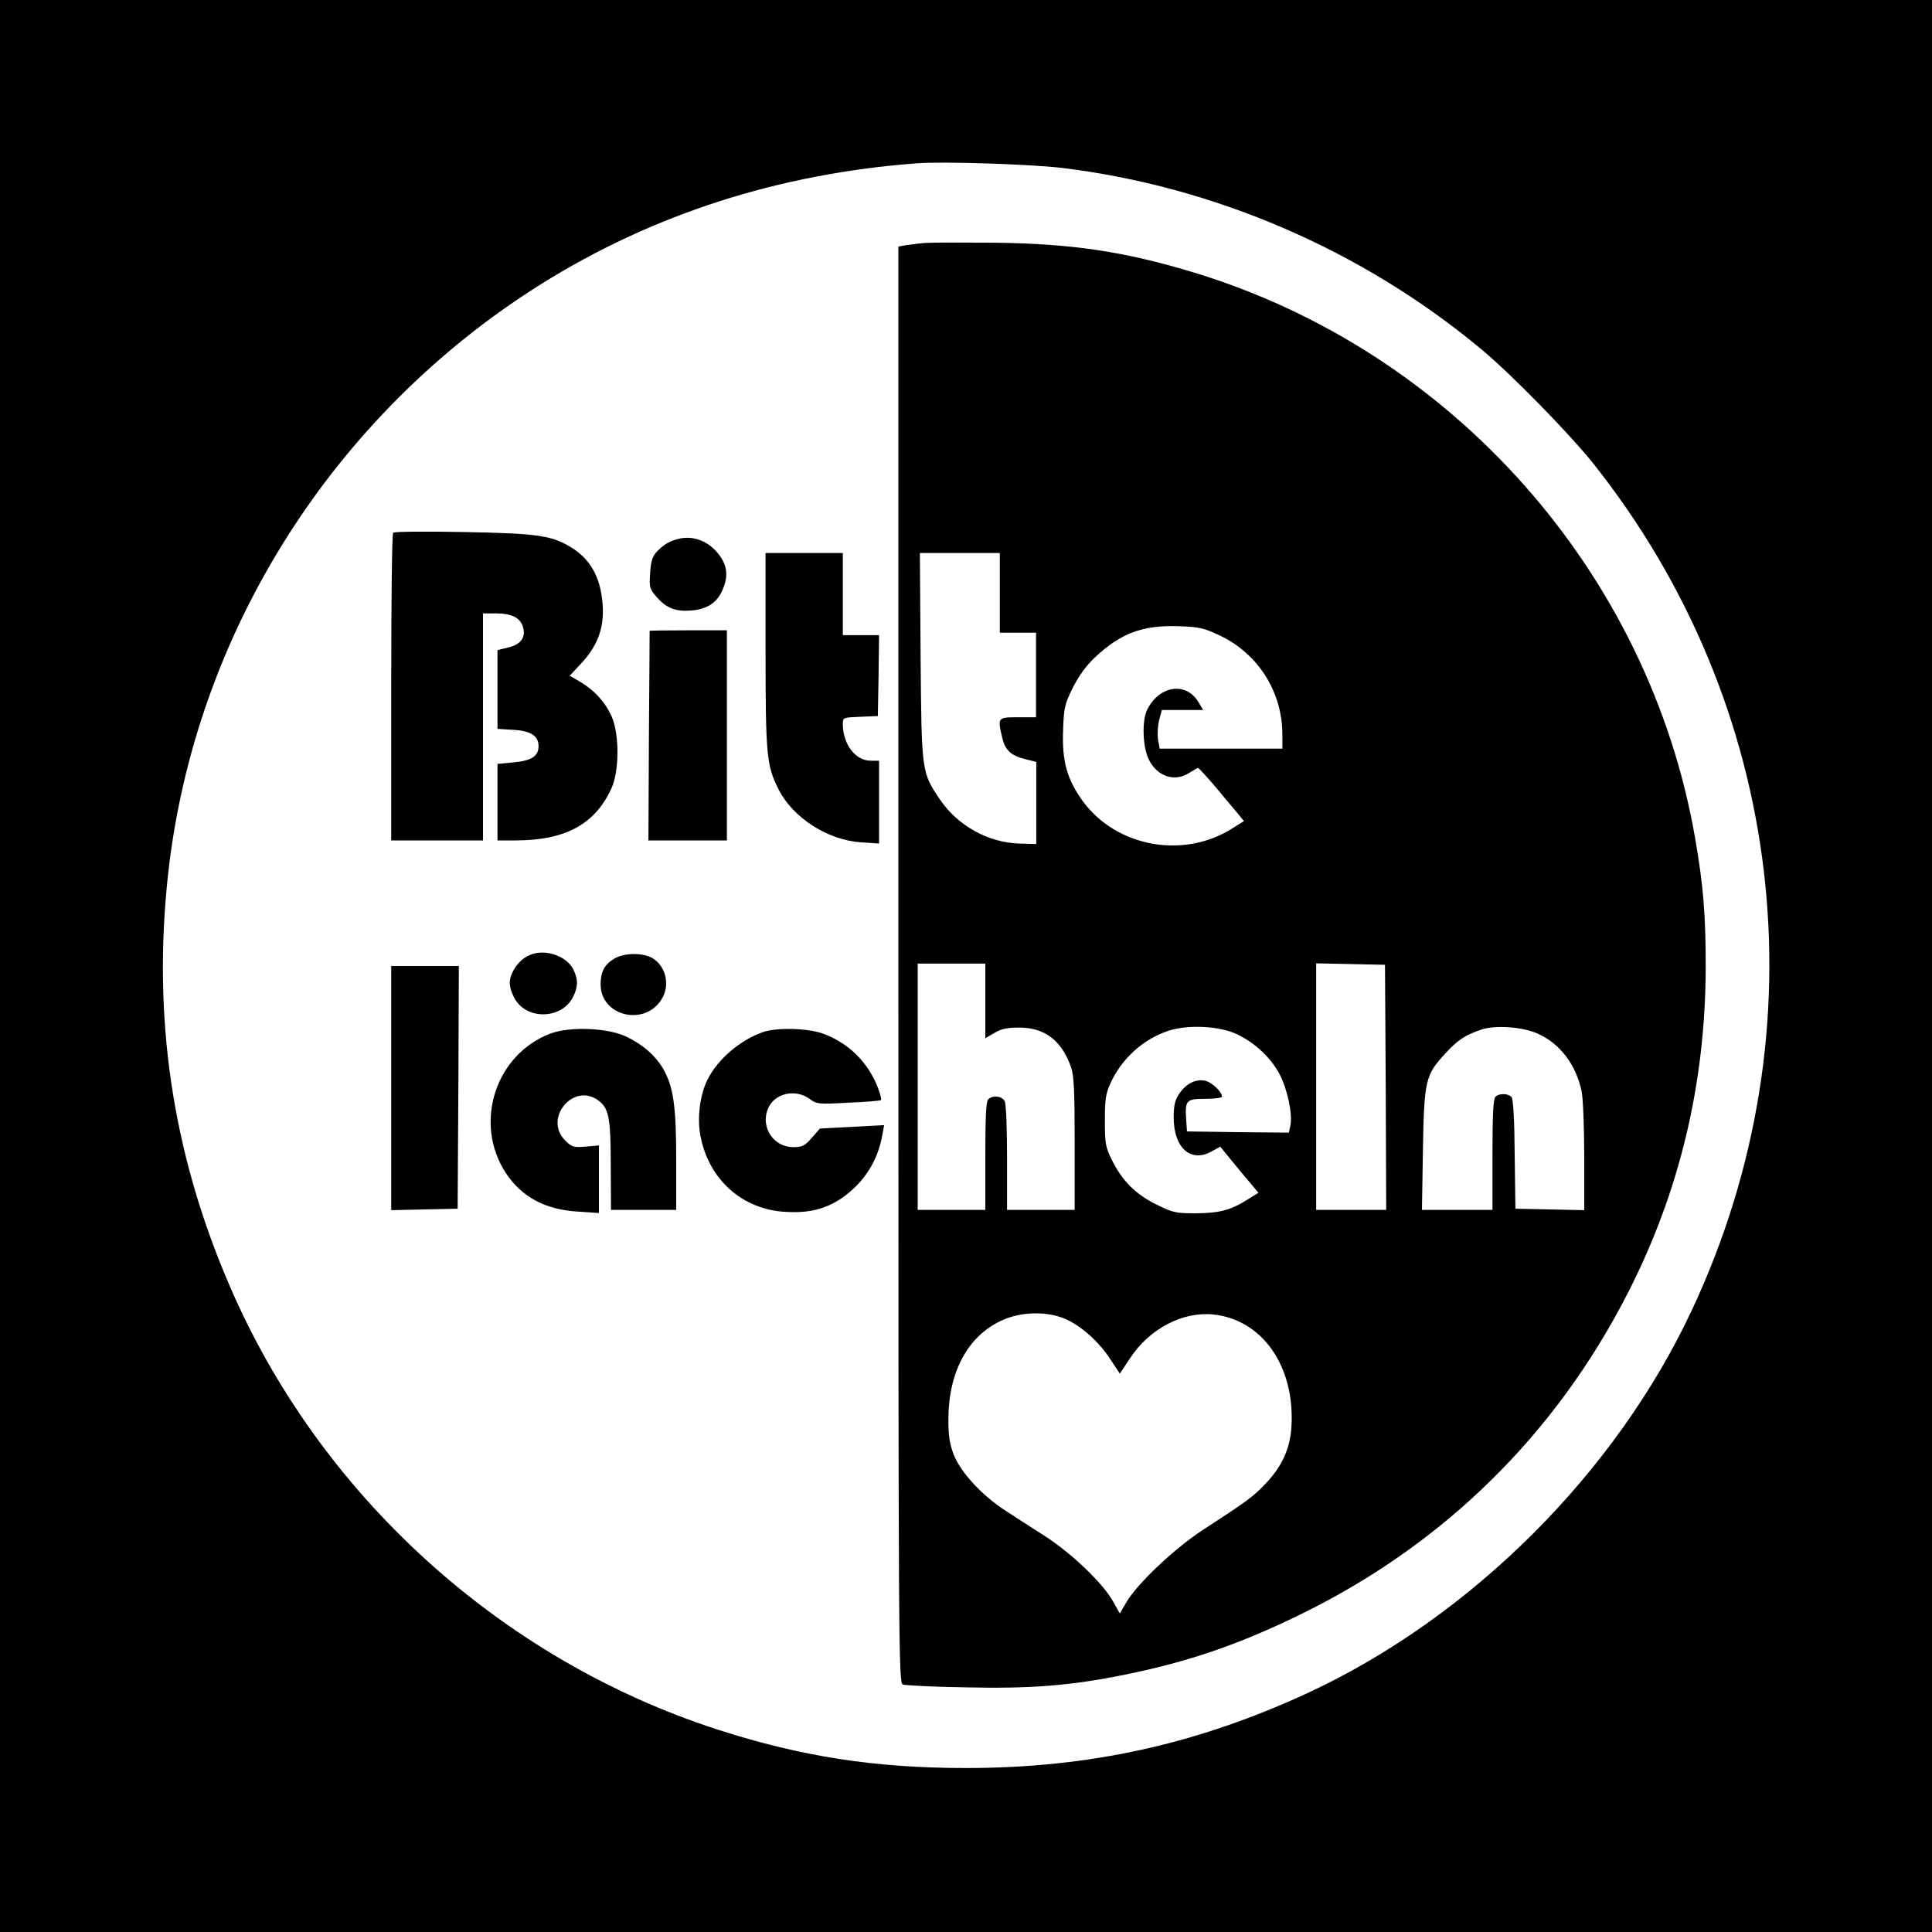
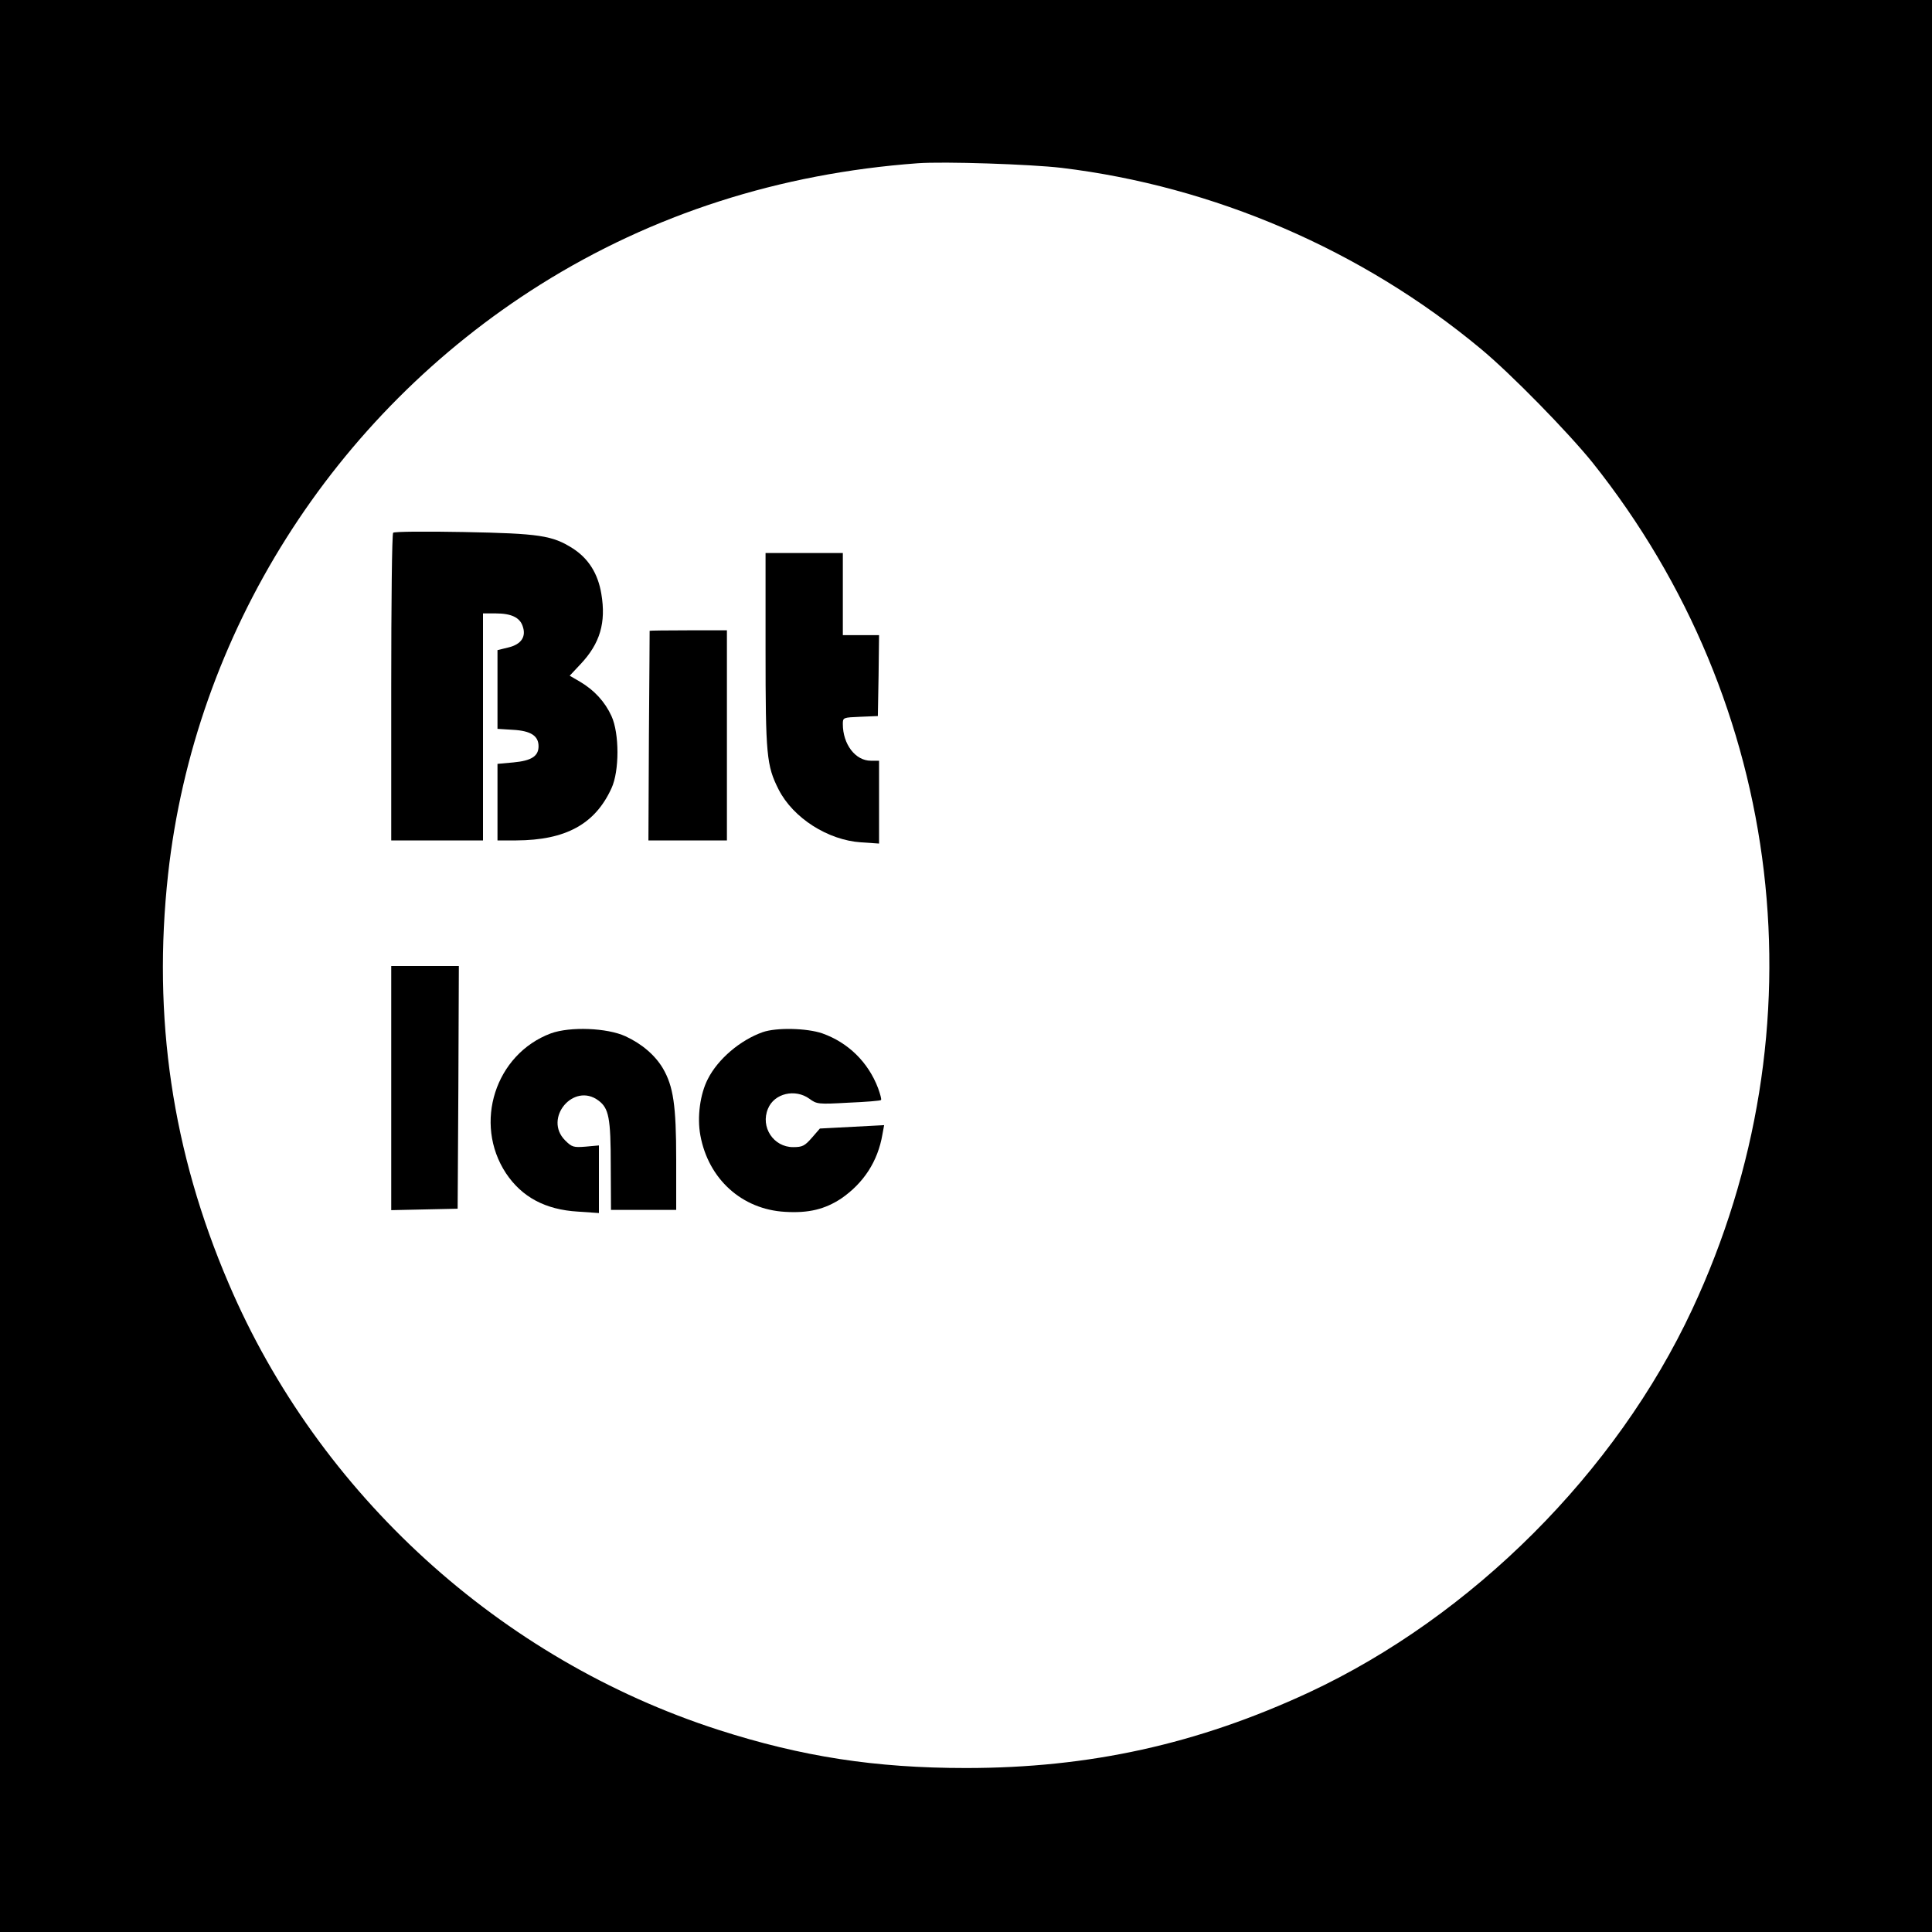
<svg xmlns="http://www.w3.org/2000/svg" version="1.0" width="800pt" height="800pt" viewBox="0 0 800 800" preserveAspectRatio="xMidYMid meet">
  <g transform="translate(0,800) scale(0.1,-0.1)" fill="#000000" stroke="none">
    <path d="M0 4000 l0 -4000 4000 0 4000 0 0 4000 0 4000 -4000 0 -4000 0 0 -4000z m4395 3305 c631 -76 1244 -340 1735 -748 126 -104 363 -347 464 -472 798 -1001 957 -2344 413 -3507 -315 -675 -912 -1271 -1587 -1586 -461 -214 -908 -313 -1420 -313 -376 0 -680 47 -1025 158 -903 291 -1656 976 -2028 1848 -234 545 -316 1103 -251 1695 110 996 682 1902 1542 2442 464 291 990 460 1562 502 108 8 467 -4 595 -19z" />
-     <path d="M3830 6994 c-25 -2 -60 -7 -77 -9 l-33 -6 0 -2973 c0 -2823 1 -2974 18 -2981 9 -4 127 -10 262 -12 270 -6 432 7 655 52 268 54 480 127 740 255 587 289 1047 742 1345 1325 215 420 322 869 323 1350 0 218 -10 340 -44 535 -191 1100 -1005 2018 -2080 2343 -282 85 -498 118 -819 122 -135 1 -265 1 -290 -1z m310 -1449 l0 -165 75 0 75 0 0 -175 0 -175 -75 0 c-84 0 -85 -1 -65 -84 11 -51 36 -75 94 -89 l47 -12 0 -170 0 -170 -69 2 c-130 3 -258 75 -331 184 -75 112 -75 111 -79 592 l-3 427 166 0 165 0 0 -165z m912 -177 c159 -76 258 -234 258 -410 l0 -58 -254 0 -254 0 -7 39 c-3 21 -1 57 5 80 l11 41 85 0 86 0 -19 32 c-50 85 -159 71 -211 -27 -25 -46 -21 -159 6 -212 36 -70 107 -92 167 -53 17 11 33 20 36 20 3 0 35 -35 71 -77 36 -43 77 -93 92 -110 l27 -33 -48 -30 c-202 -128 -479 -78 -619 112 -65 89 -87 167 -82 292 3 94 6 109 40 178 25 49 56 92 90 124 108 102 198 136 350 131 86 -3 104 -8 170 -39z m-972 -1513 l0 -154 38 22 c28 17 53 22 102 22 106 0 176 -53 215 -164 12 -35 15 -96 15 -317 l0 -274 -140 0 -140 0 0 216 c0 129 -4 223 -10 235 -12 21 -50 25 -68 7 -9 -9 -12 -75 -12 -235 l0 -223 -140 0 -140 0 0 510 0 510 140 0 140 0 0 -155z m1658 -357 l2 -508 -145 0 -145 0 0 510 0 511 143 -3 142 -3 3 -507z m-617 220 c74 -35 140 -96 177 -165 33 -63 55 -166 45 -214 l-6 -29 -211 2 -211 3 -3 44 c-6 85 -1 91 78 91 39 0 70 4 70 9 0 20 -42 60 -70 66 -39 8 -79 -12 -107 -54 -18 -27 -23 -48 -23 -98 0 -125 69 -188 155 -142 l38 21 16 -20 c9 -11 44 -54 79 -96 l63 -75 -42 -26 c-72 -46 -118 -58 -215 -59 -86 0 -96 2 -167 37 -86 43 -141 98 -184 186 -25 50 -28 67 -28 161 0 88 4 113 23 154 47 103 135 183 241 218 80 26 209 20 282 -14z m1244 3 c94 -41 160 -128 184 -239 6 -30 11 -148 11 -273 l0 -220 -142 3 -143 3 -3 224 c-1 145 -6 229 -13 238 -14 16 -51 17 -67 1 -9 -9 -12 -76 -12 -240 l0 -228 -146 0 -146 0 4 248 c5 287 10 310 91 398 52 57 83 78 152 101 57 19 169 11 230 -16z m-1948 -1185 c66 -31 136 -95 183 -168 l37 -56 43 65 c80 121 217 193 344 180 201 -21 336 -211 324 -457 -4 -95 -38 -170 -107 -243 -51 -54 -74 -71 -260 -192 -118 -77 -271 -222 -316 -298 l-28 -48 -30 53 c-43 75 -169 195 -278 266 -52 33 -126 81 -166 107 -97 63 -185 158 -214 232 -17 45 -22 78 -22 148 1 194 80 341 218 406 82 39 194 41 272 5z" />
    <path d="M1628 5794 c-5 -4 -8 -292 -8 -641 l0 -633 190 0 190 0 0 470 0 470 53 0 c64 0 99 -17 111 -52 16 -44 -5 -76 -59 -89 l-45 -11 0 -163 0 -163 64 -4 c74 -4 106 -25 106 -68 0 -41 -29 -60 -104 -67 l-66 -6 0 -158 0 -159 78 0 c204 1 326 67 394 216 33 71 33 227 0 299 -27 59 -71 107 -130 142 l-43 25 45 48 c81 86 106 172 86 291 -14 84 -53 146 -118 188 -85 54 -138 62 -452 68 -157 3 -288 2 -292 -3z" />
-     <path d="M2815 5770 c-40 -9 -65 -23 -95 -54 -19 -21 -25 -40 -28 -90 -4 -59 -2 -65 27 -98 41 -47 79 -61 144 -56 69 6 110 35 132 93 24 60 13 107 -33 156 -40 42 -95 60 -147 49z" />
    <path d="M3170 5308 c0 -435 4 -478 54 -577 60 -118 204 -210 342 -219 l74 -5 0 172 0 171 -34 0 c-64 0 -116 68 -116 152 0 27 1 27 73 30 l72 3 3 168 2 167 -75 0 -75 0 0 170 0 170 -160 0 -160 0 0 -402z" />
    <path d="M2690 5388 c0 -2 -1 -198 -3 -436 l-2 -432 163 0 162 0 0 435 0 435 -160 0 c-88 0 -160 -1 -160 -2z" />
-     <path d="M2206 4050 c-35 -11 -63 -36 -82 -72 -18 -35 -18 -62 3 -105 46 -98 200 -97 247 1 20 42 20 69 1 110 -26 54 -106 85 -169 66z" />
-     <path d="M2543 4030 c-40 -24 -56 -54 -56 -106 0 -132 183 -176 253 -61 36 58 17 137 -39 170 -40 23 -118 22 -158 -3z" />
    <path d="M1620 3495 l0 -506 138 3 137 3 3 503 2 502 -140 0 -140 0 0 -505z" />
    <path d="M2281 3721 c-230 -86 -322 -372 -186 -579 66 -99 163 -151 298 -159 l87 -6 0 140 0 140 -55 -5 c-50 -4 -57 -2 -85 26 -91 91 35 242 138 165 43 -32 51 -71 51 -270 l1 -183 135 0 135 0 0 208 c0 226 -12 304 -55 378 -32 54 -86 101 -155 133 -76 35 -229 41 -309 12z" />
    <path d="M3158 3726 c-93 -33 -185 -111 -227 -194 -32 -62 -45 -157 -31 -233 33 -181 172 -307 351 -317 98 -6 165 11 232 55 93 64 152 154 171 266 l7 38 -133 -7 -133 -7 -33 -38 c-30 -34 -39 -39 -78 -39 -81 0 -136 83 -104 159 26 64 113 84 172 41 30 -22 36 -23 161 -16 72 3 133 8 135 11 3 2 -3 24 -12 49 -41 108 -124 189 -231 227 -64 22 -190 25 -247 5z" />
  </g>
</svg>